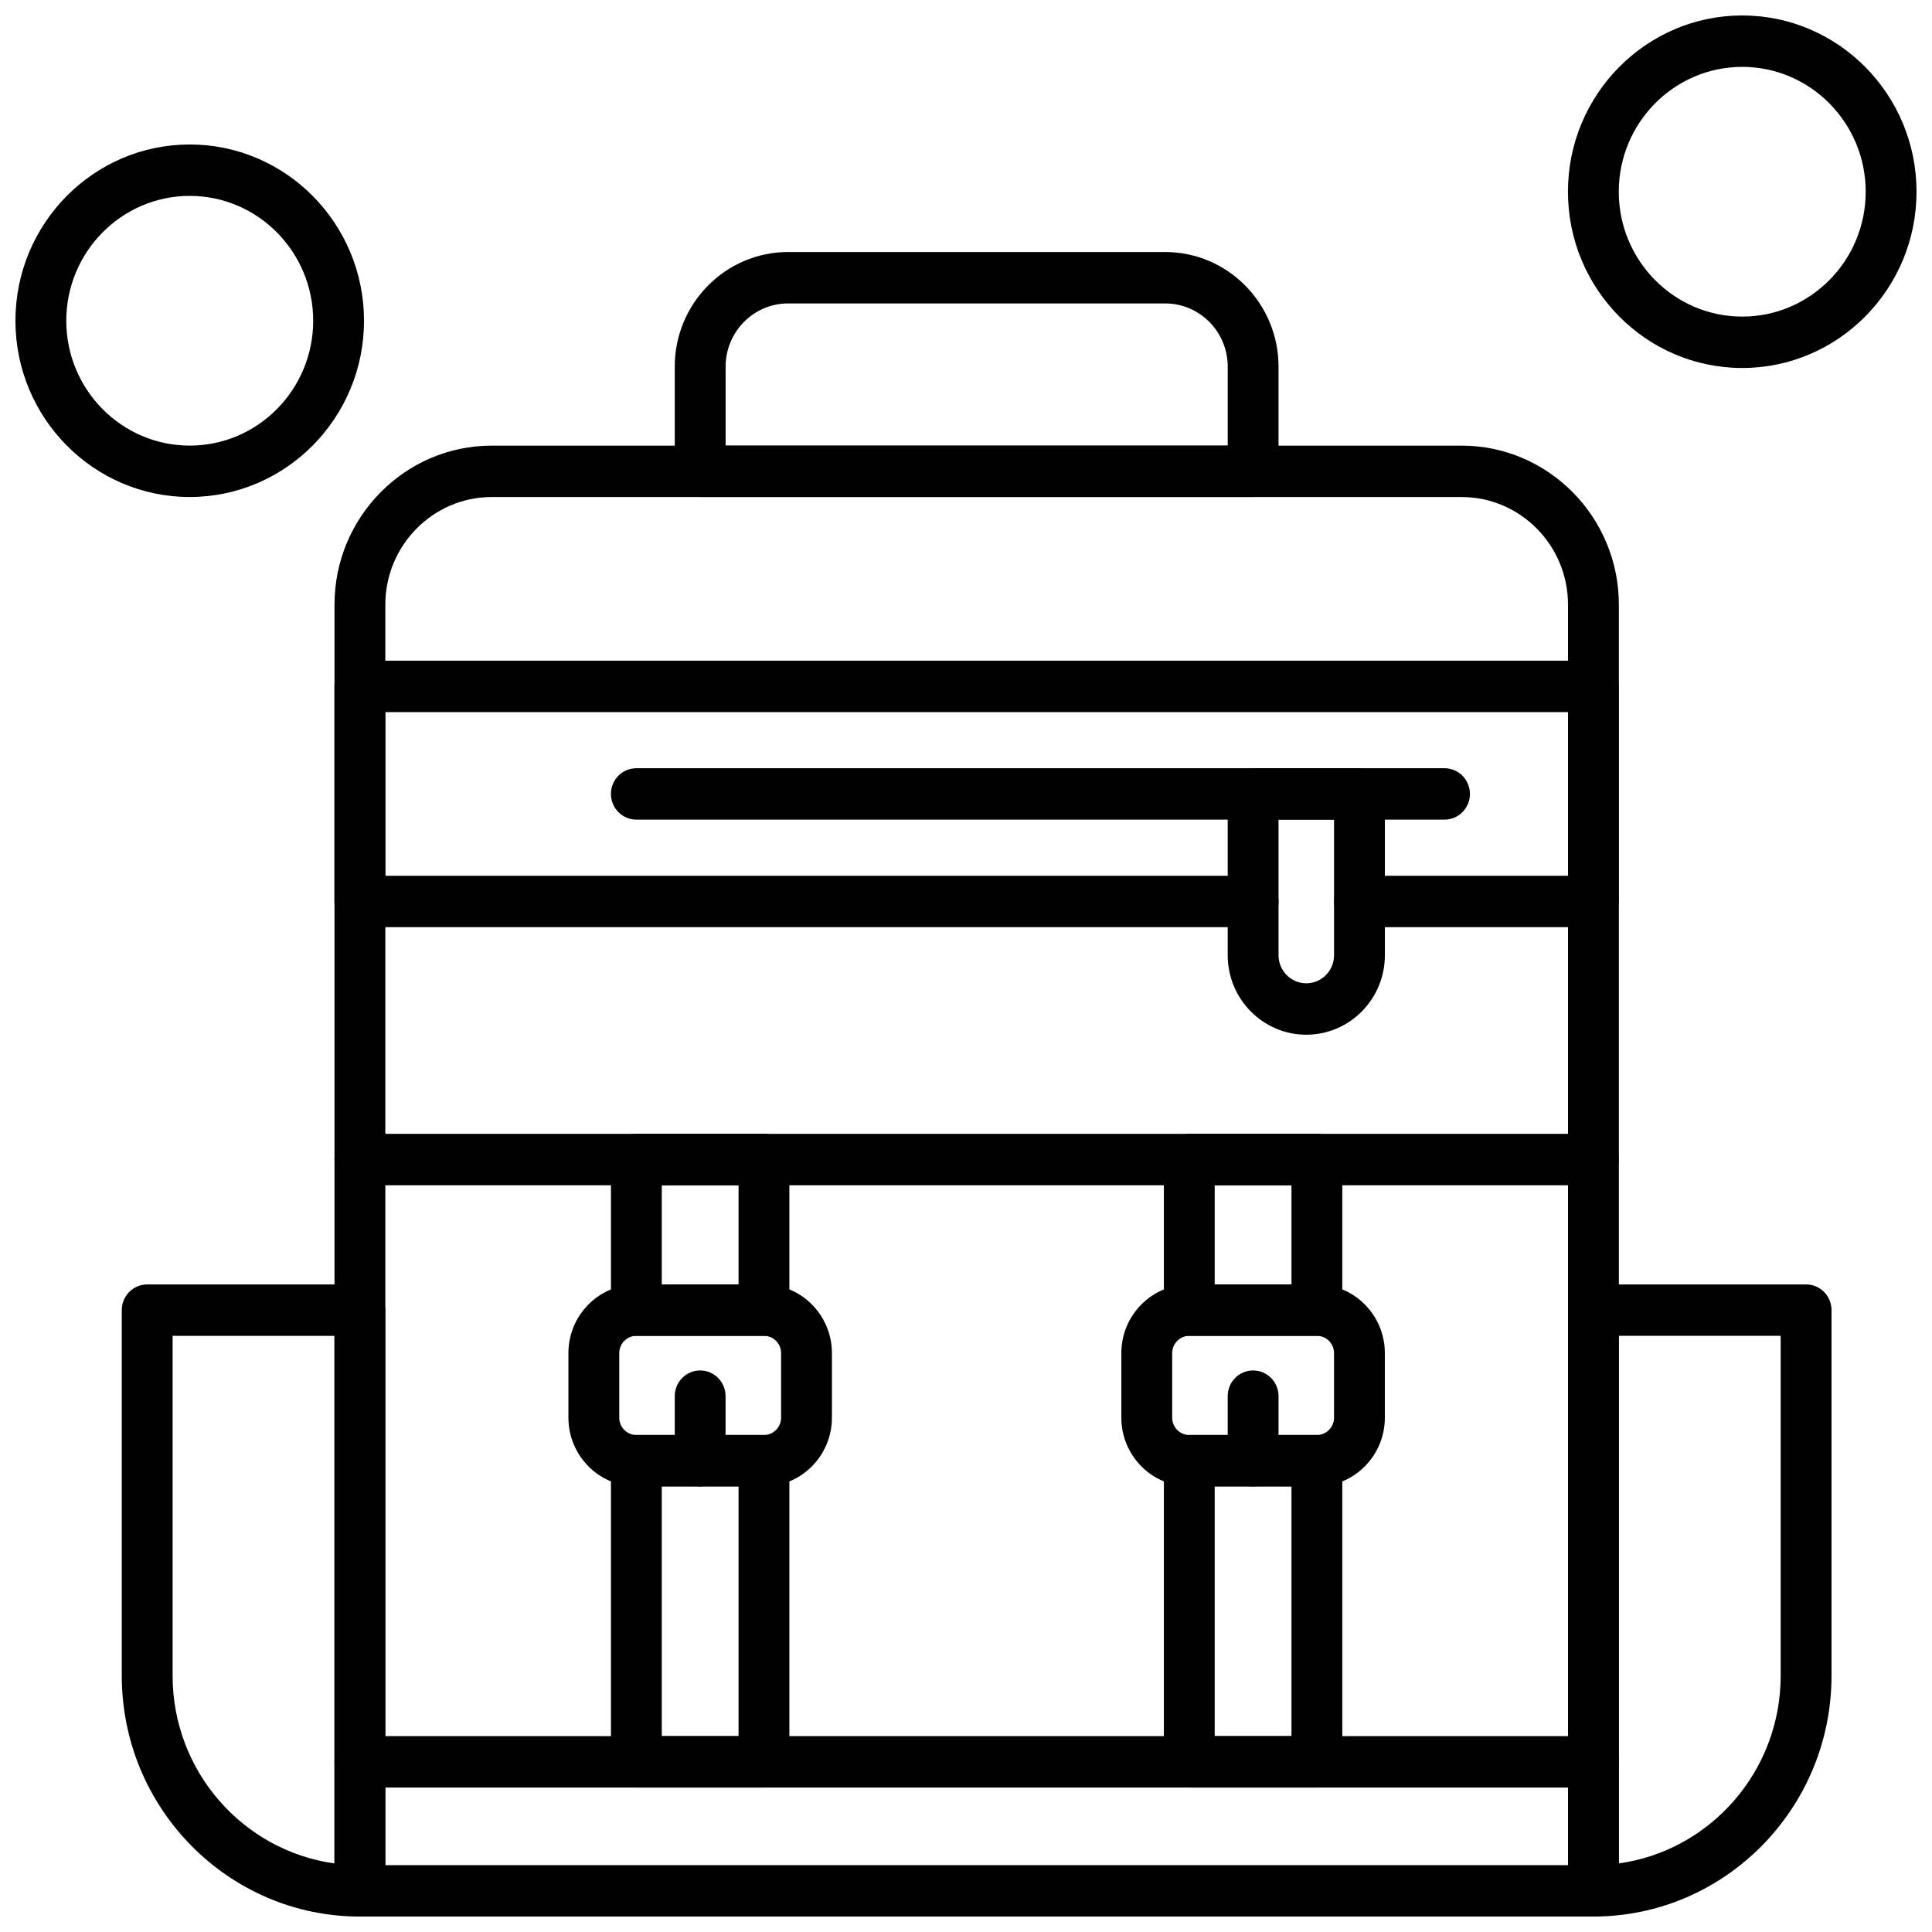
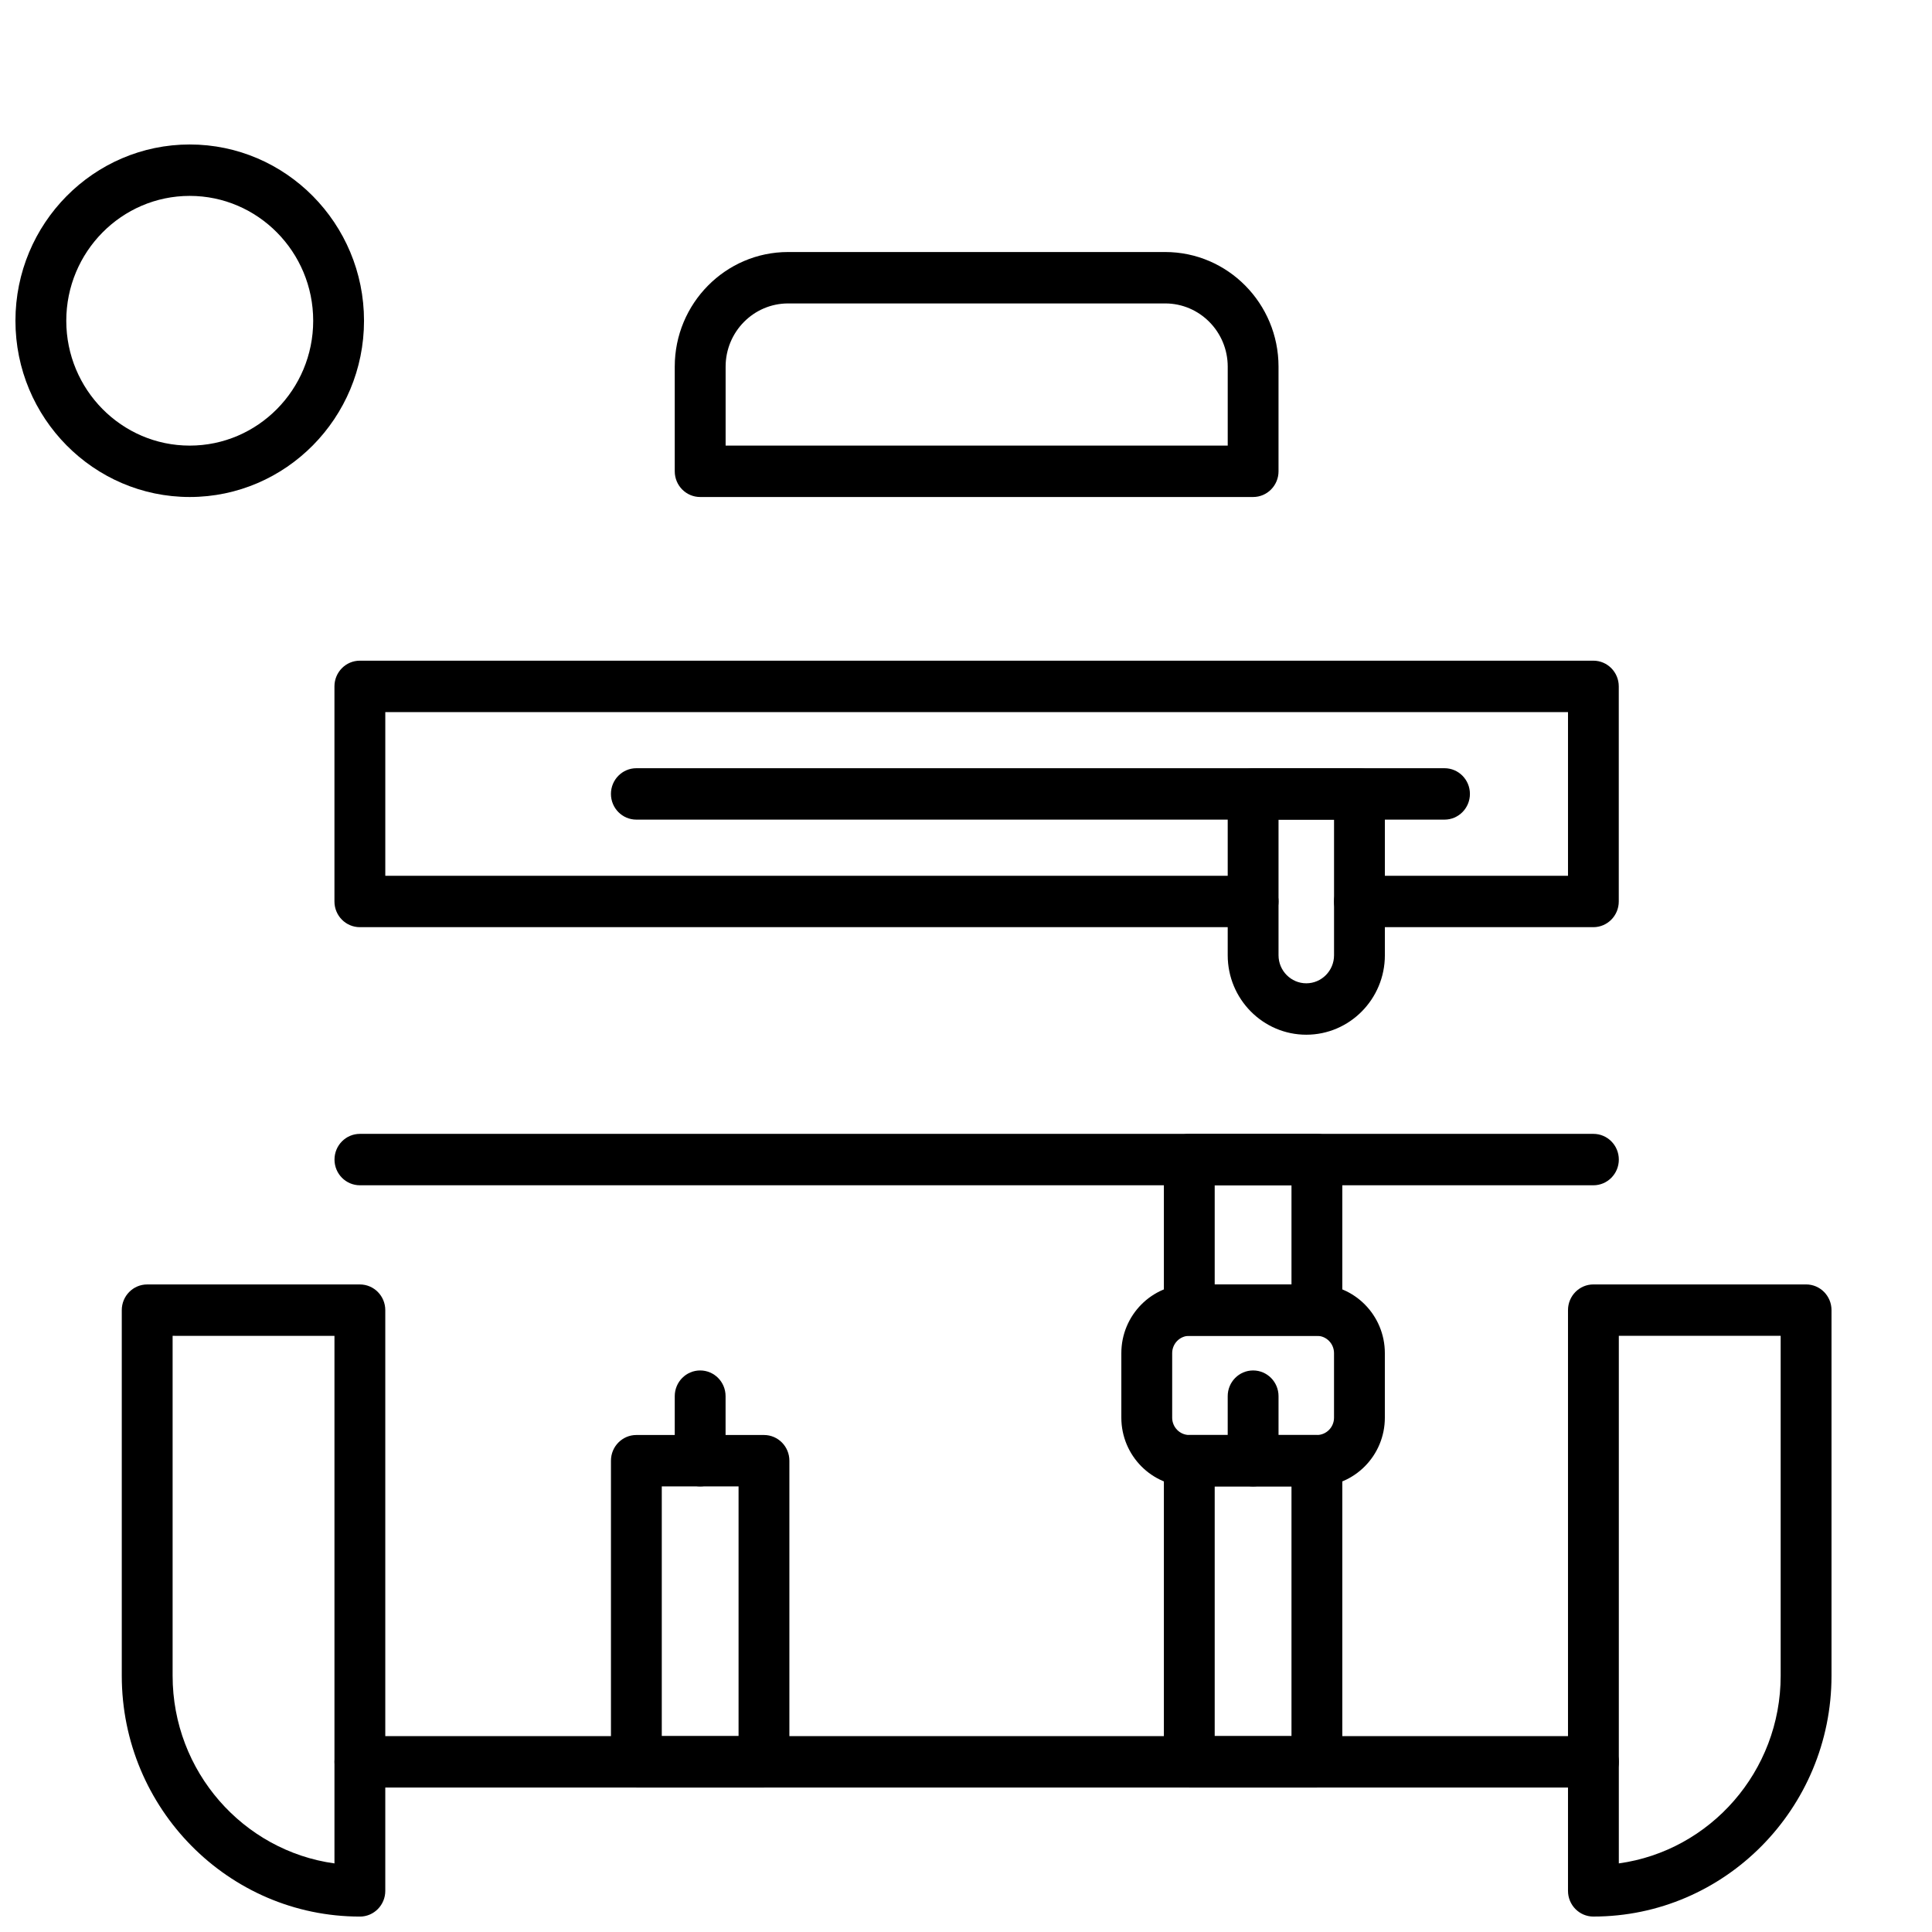
<svg xmlns="http://www.w3.org/2000/svg" width="800px" height="800px" version="1.1" viewBox="144 144 512 512">
  <defs>
    <clipPath id="e">
      <path d="m232 262h342v389.9h-342z" />
    </clipPath>
    <clipPath id="d">
      <path d="m559 484h71v167.9h-71z" />
    </clipPath>
    <clipPath id="c">
      <path d="m176 484h71v167.9h-71z" />
    </clipPath>
    <clipPath id="b">
      <path d="m559 148.09h92.902v93.906h-92.902z" />
    </clipPath>
    <clipPath id="a">
      <path d="m148.09 182h92.906v94h-92.906z" />
    </clipPath>
  </defs>
  <g clip-path="url(#e)">
-     <path d="m566.27 651.91h-326.89c-3.723 0-6.734-3.051-6.734-6.812v-340.85c0-23.242 18.695-42.152 41.68-42.152h257.01c22.984 0 41.68 18.906 41.68 42.152v340.85c0 3.762-3.012 6.812-6.734 6.812zm-320.16-13.625h313.43v-334.04c0-15.73-12.652-28.527-28.207-28.527h-257.01c-15.555 0-28.207 12.801-28.207 28.527v334.04z" fill-rule="evenodd" />
-   </g>
+     </g>
  <path d="m566.27 458.11h-326.89c-3.723 0-6.734-3.047-6.734-6.812 0-3.762 3.012-6.812 6.734-6.812h326.89c3.719 0 6.734 3.047 6.734 6.812 0 3.762-3.016 6.812-6.734 6.812z" fill-rule="evenodd" />
  <path d="m566.27 617.71h-326.89c-3.723 0-6.734-3.047-6.734-6.812 0-3.762 3.012-6.812 6.734-6.812h326.89c3.719 0 6.734 3.047 6.734 6.812 0 3.762-3.016 6.812-6.734 6.812z" fill-rule="evenodd" />
-   <path d="m346.46 498.01h-33.816c-3.719 0-6.734-3.047-6.734-6.812v-39.898c0-3.762 3.016-6.812 6.734-6.812h33.816c3.719 0 6.734 3.047 6.734 6.812v39.898c0 3.762-3.016 6.812-6.734 6.812zm-27.082-13.625h20.348v-26.273h-20.348z" fill-rule="evenodd" />
-   <path d="m346.46 537.91h-33.816c-9.93 0-18.008-8.172-18.008-18.211v-17.102c0-10.043 8.078-18.211 18.008-18.211h33.816c9.93 0 18.008 8.168 18.008 18.211v17.102c0 10.039-8.078 18.211-18.008 18.211zm-33.816-39.902c-2.5 0-4.535 2.059-4.535 4.59v17.102c0 2.531 2.035 4.59 4.535 4.59h33.816c2.5 0 4.539-2.059 4.539-4.59v-17.102c0-2.531-2.035-4.59-4.539-4.59z" fill-rule="evenodd" />
  <path d="m329.55 537.91c-3.719 0-6.734-3.047-6.734-6.812v-17.102c0-3.762 3.016-6.812 6.734-6.812 3.723 0 6.734 3.047 6.734 6.812v17.102c0 3.762-3.016 6.812-6.734 6.812z" fill-rule="evenodd" />
  <path d="m492.99 498.01h-33.816c-3.719 0-6.734-3.047-6.734-6.812v-39.898c0-3.762 3.016-6.812 6.734-6.812h33.816c3.719 0 6.734 3.047 6.734 6.812v39.898c0 3.762-3.016 6.812-6.734 6.812zm-27.082-13.625h20.348v-26.273h-20.348z" fill-rule="evenodd" />
  <path d="m346.46 617.71h-33.816c-3.719 0-6.734-3.047-6.734-6.812v-79.797c0-3.762 3.016-6.812 6.734-6.812h33.816c3.719 0 6.734 3.047 6.734 6.812v79.797c0 3.762-3.016 6.812-6.734 6.812zm-27.082-13.625h20.348v-66.176h-20.348z" fill-rule="evenodd" />
  <path d="m492.99 617.71h-33.816c-3.719 0-6.734-3.047-6.734-6.812v-79.797c0-3.762 3.016-6.812 6.734-6.812h33.816c3.719 0 6.734 3.047 6.734 6.812v79.797c0 3.762-3.016 6.812-6.734 6.812zm-27.082-13.625h20.348v-66.176h-20.348z" fill-rule="evenodd" />
  <path d="m492.99 537.91h-33.816c-9.93 0-18.008-8.172-18.008-18.211v-17.102c0-10.043 8.078-18.211 18.008-18.211h33.816c9.93 0 18.008 8.168 18.008 18.211v17.102c0 10.039-8.078 18.211-18.008 18.211zm-33.816-39.902c-2.5 0-4.535 2.059-4.535 4.59v17.102c0 2.531 2.035 4.59 4.535 4.59h33.816c2.5 0 4.539-2.059 4.539-4.59v-17.102c0-2.531-2.035-4.59-4.539-4.59z" fill-rule="evenodd" />
  <path d="m476.09 537.91c-3.723 0-6.734-3.047-6.734-6.812v-17.102c0-3.762 3.012-6.812 6.734-6.812 3.719 0 6.734 3.047 6.734 6.812v17.102c0 3.762-3.016 6.812-6.734 6.812z" fill-rule="evenodd" />
  <path d="m476.09 275.71h-146.54c-3.723 0-6.734-3.047-6.734-6.812v-27.734c0-16.75 13.473-30.375 30.031-30.375h99.945c16.559 0 30.031 13.625 30.031 30.375v27.734c0 3.762-3.016 6.812-6.734 6.812zm-139.8-13.621h133.07v-20.926c0-9.234-7.43-16.75-16.559-16.75h-99.945c-9.133 0-16.559 7.516-16.559 16.75v20.926z" fill-rule="evenodd" />
  <path d="m566.27 389.71h-61.996c-3.719 0-6.734-3.047-6.734-6.812 0-3.762 3.016-6.812 6.734-6.812h55.262v-43.375h-313.43v43.375h229.98c3.719 0 6.734 3.047 6.734 6.812 0 3.762-3.016 6.812-6.734 6.812h-236.72c-3.723 0-6.734-3.047-6.734-6.812v-57c0-3.762 3.012-6.812 6.734-6.812h326.89c3.719 0 6.734 3.047 6.734 6.812v57c0 3.762-3.016 6.812-6.734 6.812z" fill-rule="evenodd" />
  <path d="m490.18 418.21c-11.484 0-20.824-9.449-20.824-21.059v-42.75c0-3.762 3.012-6.812 6.734-6.812h28.18c3.719 0 6.734 3.047 6.734 6.812v42.75c0 11.613-9.344 21.059-20.824 21.059zm-7.356-57v35.938c0 4.102 3.301 7.438 7.356 7.438 4.055 0 7.356-3.336 7.356-7.438v-35.938z" fill-rule="evenodd" />
  <path d="m526.81 361.21h-214.17c-3.719 0-6.734-3.047-6.734-6.812 0-3.762 3.016-6.812 6.734-6.812h214.17c3.719 0 6.734 3.047 6.734 6.812 0 3.762-3.016 6.812-6.734 6.812z" fill-rule="evenodd" />
  <g clip-path="url(#d)">
    <path d="m566.27 651.91c-3.719 0-6.734-3.051-6.734-6.812v-153.9c0-3.762 3.016-6.812 6.734-6.812h56.363c3.719 0 6.734 3.047 6.734 6.812v96.898c0 35.184-28.305 63.809-63.098 63.809zm6.734-153.9v139.81c24.188-3.336 42.891-24.363 42.891-49.727v-90.086z" fill-rule="evenodd" />
  </g>
  <g clip-path="url(#c)">
    <path d="m239.37 651.91c-34.789 0-63.098-28.625-63.098-63.809v-96.898c0-3.762 3.016-6.812 6.734-6.812h56.363c3.719 0 6.734 3.047 6.734 6.812v153.9c0 3.762-3.016 6.812-6.734 6.812zm-49.625-153.9v90.086c0 25.363 18.703 46.391 42.891 49.727v-139.81z" fill-rule="evenodd" />
  </g>
  <g clip-path="url(#b)">
-     <path d="m605.71 241.52c-25.469 0-46.188-20.957-46.188-46.711 0-25.754 20.719-46.711 46.188-46.711s46.188 20.953 46.188 46.711c0 25.754-20.723 46.711-46.188 46.711zm0-79.797c-18.043 0-32.719 14.844-32.719 33.09 0 18.242 14.676 33.086 32.719 33.086 18.039 0 32.719-14.844 32.719-33.086 0-18.246-14.676-33.09-32.719-33.09z" fill-rule="evenodd" />
-   </g>
+     </g>
  <g clip-path="url(#a)">
    <path d="m194.28 275.71c-25.469 0-46.188-20.953-46.188-46.711 0-25.754 20.719-46.711 46.188-46.711s46.188 20.953 46.188 46.711c0 25.754-20.723 46.711-46.188 46.711zm0-79.797c-18.039 0-32.715 14.844-32.715 33.09 0 18.242 14.676 33.086 32.715 33.086 18.043 0 32.719-14.844 32.719-33.086 0-18.246-14.676-33.09-32.719-33.09z" fill-rule="evenodd" />
  </g>
</svg>